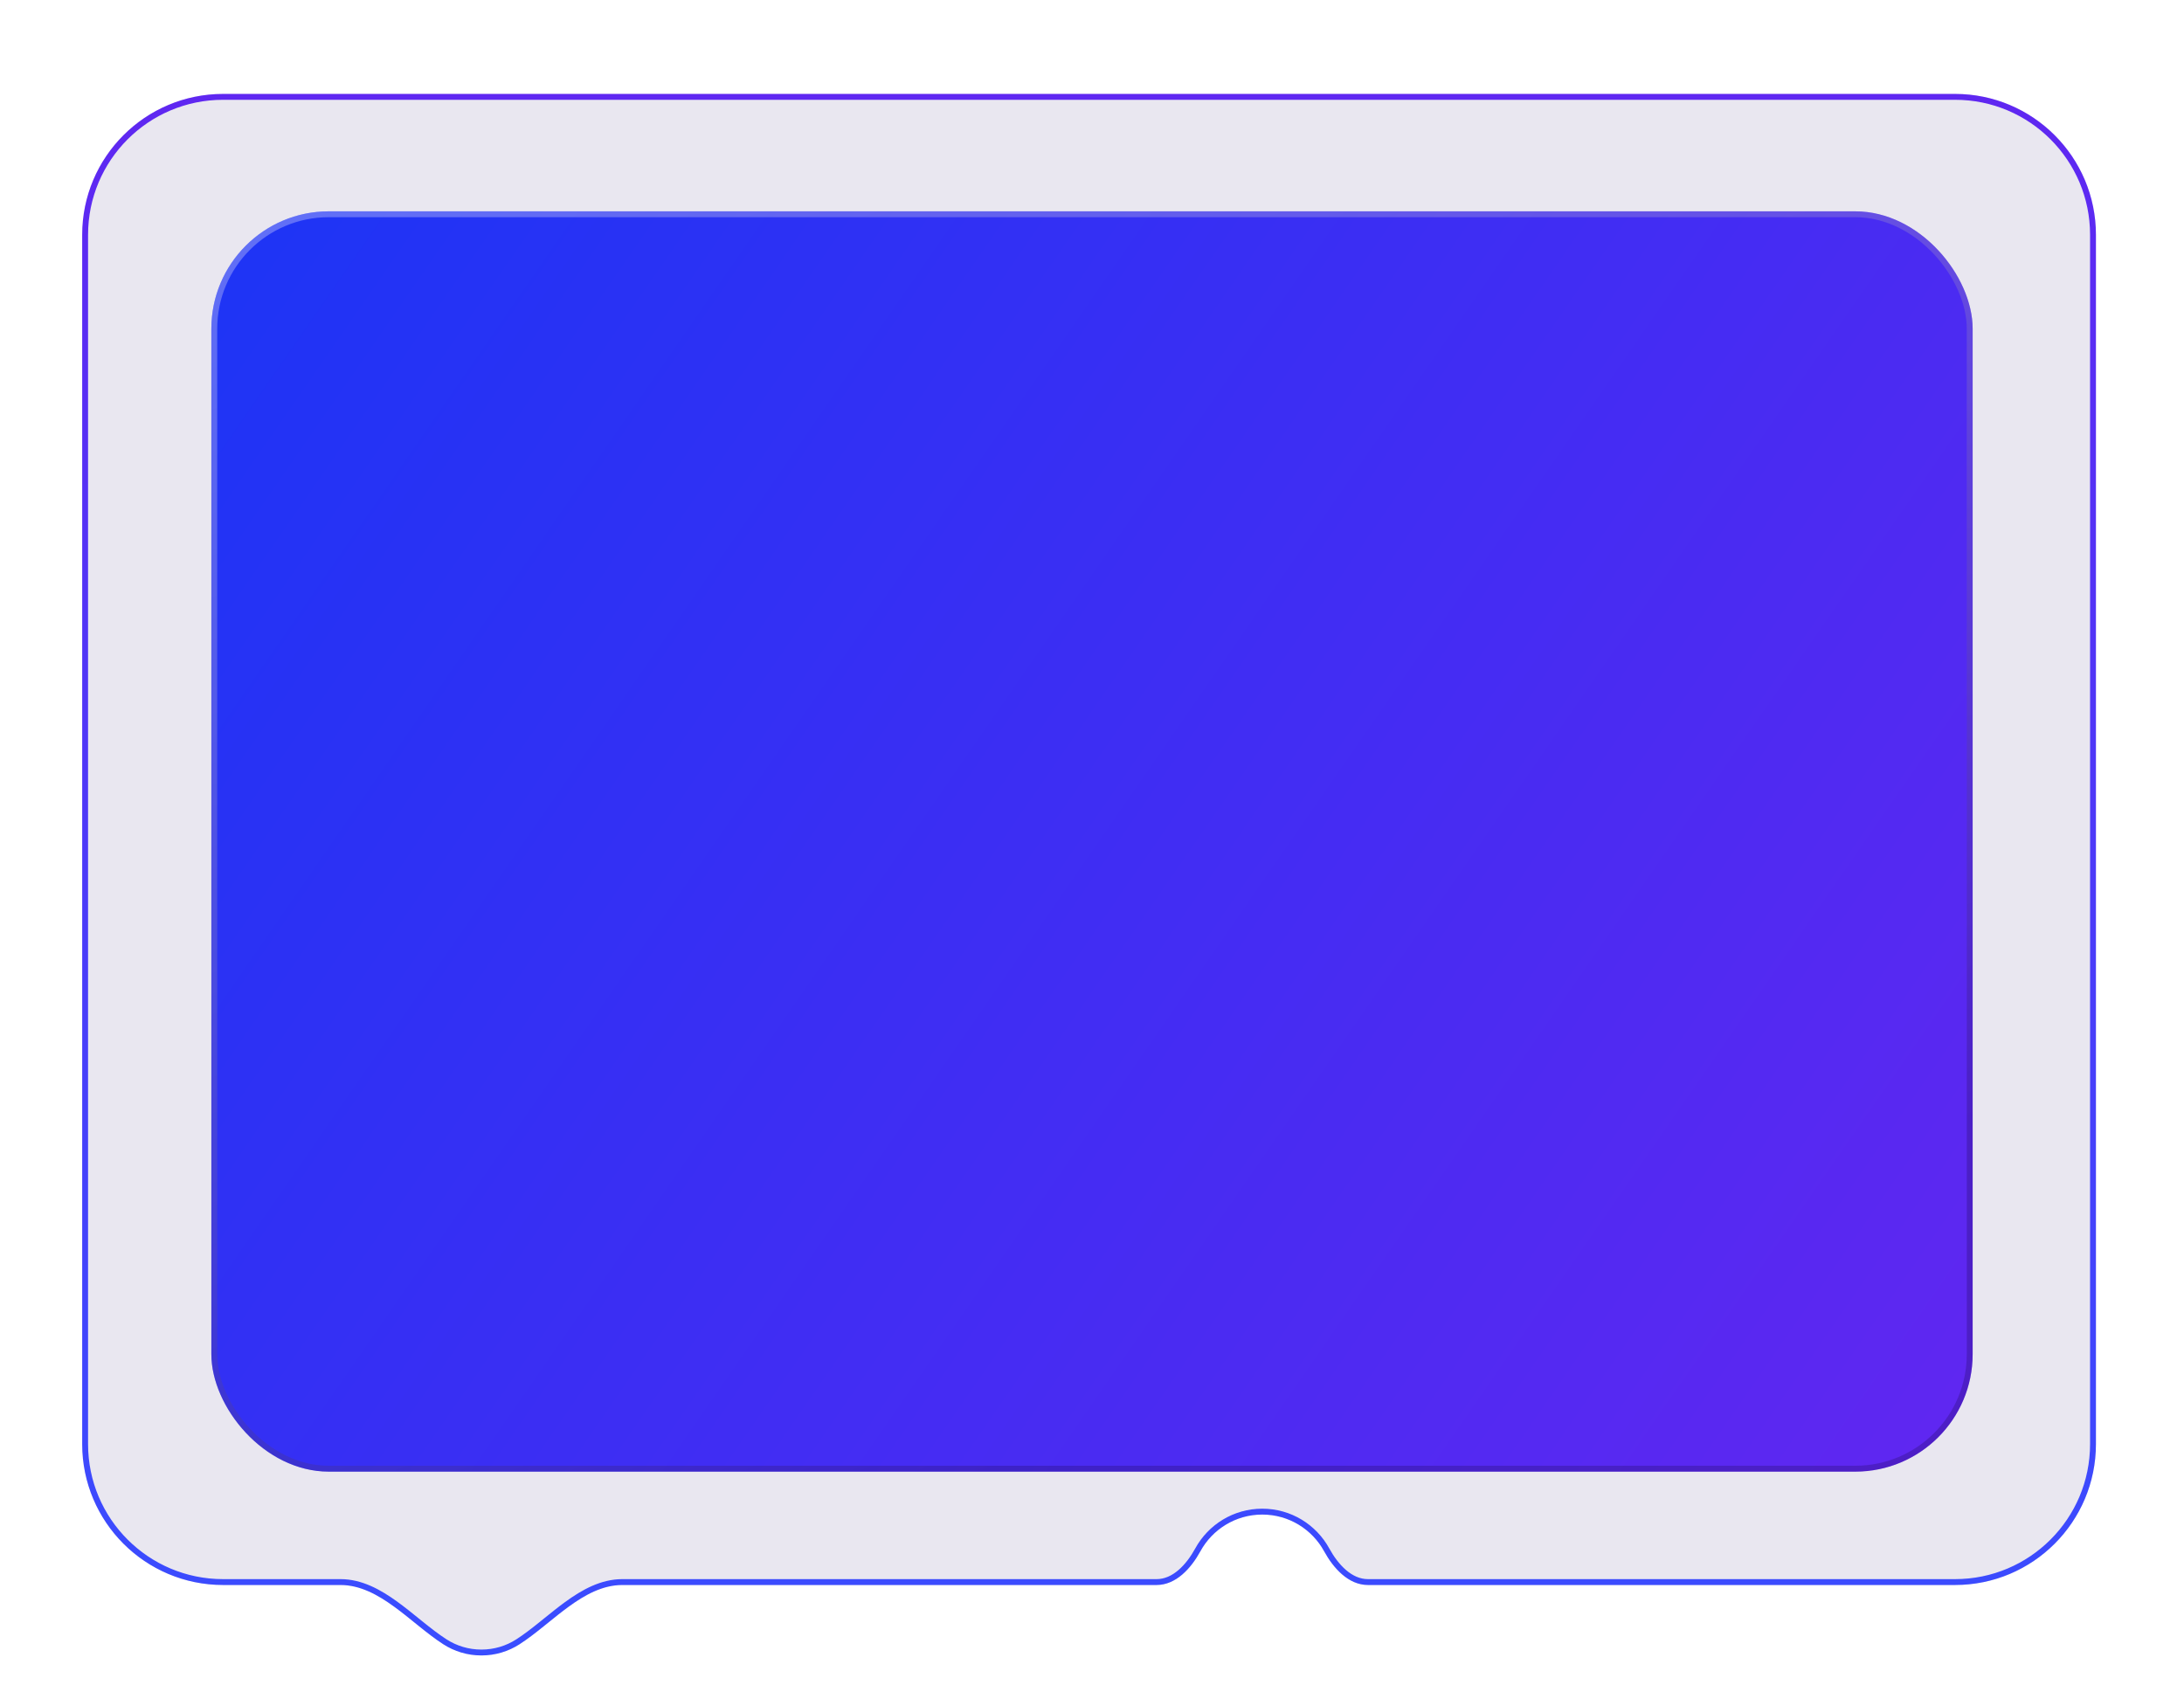
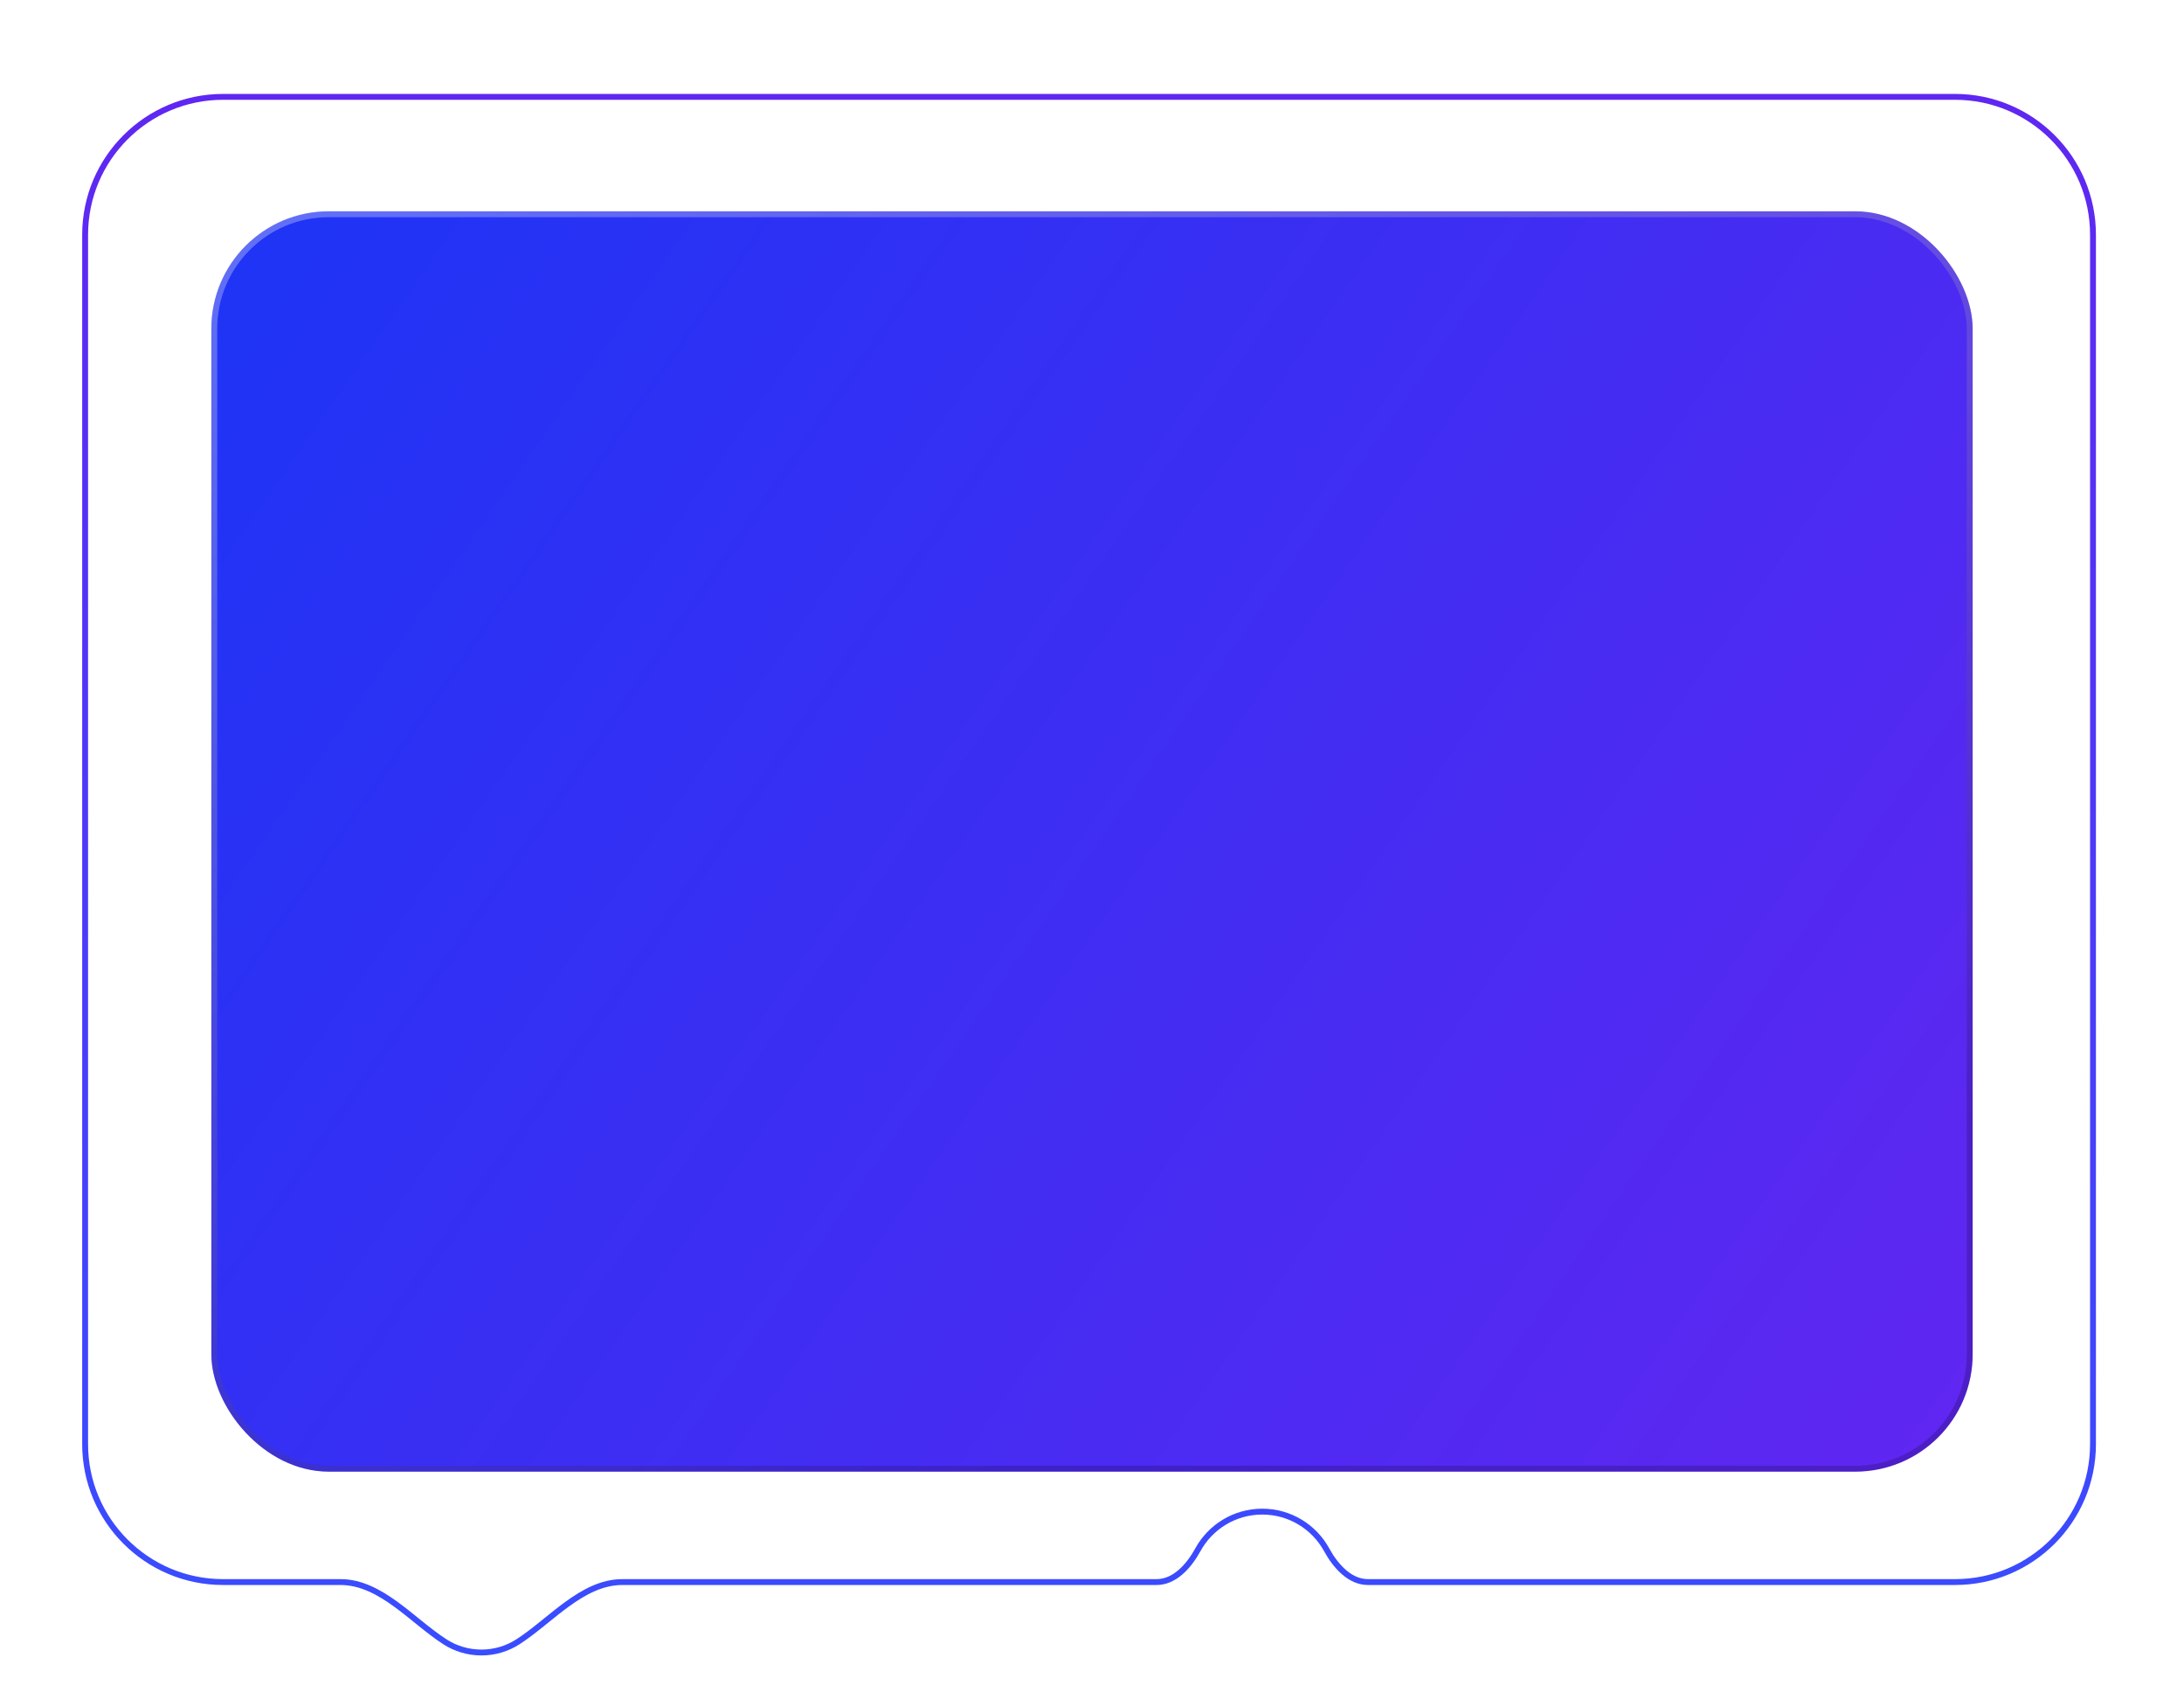
<svg xmlns="http://www.w3.org/2000/svg" width="372" height="287" viewBox="0 0 372 287" fill="none">
  <g filter="url(#filter0_b_217_36116)">
-     <path fill-rule="evenodd" clip-rule="evenodd" d="M14 40C14 26.745 24.745 16 38 16H333C346.255 16 357 26.745 357 40V246C357 259.255 346.255 270 333 270H233C229.686 270 227.124 267.153 225.533 264.246C223.496 260.524 219.543 258 215 258C210.457 258 206.504 260.524 204.467 264.246C202.876 267.153 200.314 270 197 270H106C99.373 270 94.058 276.512 88.485 280.099C86.615 281.302 84.389 282 82 282C79.611 282 77.385 281.302 75.515 280.099C69.942 276.512 64.627 270 58 270H38C24.745 270 14 259.255 14 246V40Z" fill="url(#paint0_linear_217_36116)" fill-opacity="0.1" />
-     <path d="M14.5 40C14.5 27.021 25.021 16.5 38 16.5H333C345.979 16.5 356.5 27.021 356.5 40V246C356.5 258.979 345.979 269.5 333 269.5H233C231.495 269.5 230.137 268.855 228.946 267.834C227.752 266.81 226.749 265.425 225.972 264.006C223.85 260.13 219.733 257.5 215 257.5C210.267 257.5 206.15 260.13 204.028 264.006C203.251 265.425 202.248 266.81 201.054 267.834C199.863 268.855 198.505 269.5 197 269.5H106C102.522 269.5 99.427 271.209 96.553 273.3C95.359 274.169 94.187 275.116 93.035 276.047C92.798 276.239 92.562 276.429 92.327 276.618C90.942 277.733 89.583 278.797 88.214 279.678C86.422 280.831 84.29 281.5 82 281.5C79.71 281.5 77.578 280.831 75.786 279.678C74.417 278.797 73.058 277.733 71.673 276.618C71.438 276.429 71.202 276.238 70.965 276.047C69.813 275.116 68.641 274.169 67.447 273.3C64.573 271.209 61.478 269.5 58 269.5H38C25.021 269.5 14.5 258.979 14.5 246V40Z" stroke="url(#paint1_linear_217_36116)" />
+     <path d="M14.5 40C14.5 27.021 25.021 16.5 38 16.5H333C345.979 16.5 356.5 27.021 356.5 40V246C356.5 258.979 345.979 269.5 333 269.5H233C231.495 269.5 230.137 268.855 228.946 267.834C227.752 266.81 226.749 265.425 225.972 264.006C223.85 260.13 219.733 257.5 215 257.5C210.267 257.5 206.15 260.13 204.028 264.006C203.251 265.425 202.248 266.81 201.054 267.834C199.863 268.855 198.505 269.5 197 269.5H106C102.522 269.5 99.427 271.209 96.553 273.3C95.359 274.169 94.187 275.116 93.035 276.047C92.798 276.239 92.562 276.429 92.327 276.618C90.942 277.733 89.583 278.797 88.214 279.678C86.422 280.831 84.29 281.5 82 281.5C79.71 281.5 77.578 280.831 75.786 279.678C74.417 278.797 73.058 277.733 71.673 276.618C69.813 275.116 68.641 274.169 67.447 273.3C64.573 271.209 61.478 269.5 58 269.5H38C25.021 269.5 14.5 258.979 14.5 246V40Z" stroke="url(#paint1_linear_217_36116)" />
  </g>
  <g filter="url(#filter1_bdd_217_36116)">
    <rect x="36" y="36" width="300" height="214.688" rx="20" fill="url(#paint2_linear_217_36116)" />
    <rect x="36.5" y="36.5" width="299" height="213.688" rx="19.5" stroke="url(#paint3_linear_217_36116)" stroke-opacity="0.3" />
  </g>
  <defs>
    <filter id="filter0_b_217_36116" x="8" y="10" width="355" height="278" filterUnits="userSpaceOnUse" color-interpolation-filters="sRGB">
      <feFlood flood-opacity="0" result="BackgroundImageFix" />
      <feGaussianBlur in="BackgroundImageFix" stdDeviation="3" />
      <feComposite in2="SourceAlpha" operator="in" result="effect1_backgroundBlur_217_36116" />
      <feBlend mode="normal" in="SourceGraphic" in2="effect1_backgroundBlur_217_36116" result="shape" />
    </filter>
    <filter id="filter1_bdd_217_36116" x="0" y="0" width="372" height="286.688" filterUnits="userSpaceOnUse" color-interpolation-filters="sRGB">
      <feFlood flood-opacity="0" result="BackgroundImageFix" />
      <feGaussianBlur in="BackgroundImageFix" stdDeviation="4" />
      <feComposite in2="SourceAlpha" operator="in" result="effect1_backgroundBlur_217_36116" />
      <feColorMatrix in="SourceAlpha" type="matrix" values="0 0 0 0 0 0 0 0 0 0 0 0 0 0 0 0 0 0 127 0" result="hardAlpha" />
      <feOffset dx="4" dy="4" />
      <feGaussianBlur stdDeviation="16" />
      <feComposite in2="hardAlpha" operator="out" />
      <feColorMatrix type="matrix" values="0 0 0 0 0.149 0 0 0 0 0.043 0 0 0 0 0.392 0 0 0 0.14 0" />
      <feBlend mode="normal" in2="effect1_backgroundBlur_217_36116" result="effect2_dropShadow_217_36116" />
      <feColorMatrix in="SourceAlpha" type="matrix" values="0 0 0 0 0 0 0 0 0 0 0 0 0 0 0 0 0 0 127 0" result="hardAlpha" />
      <feOffset dx="-4" dy="-4" />
      <feGaussianBlur stdDeviation="16" />
      <feComposite in2="hardAlpha" operator="out" />
      <feColorMatrix type="matrix" values="0 0 0 0 1 0 0 0 0 1 0 0 0 0 1 0 0 0 0.1 0" />
      <feBlend mode="normal" in2="effect2_dropShadow_217_36116" result="effect3_dropShadow_217_36116" />
      <feBlend mode="normal" in="SourceGraphic" in2="effect3_dropShadow_217_36116" result="shape" />
    </filter>
    <linearGradient id="paint0_linear_217_36116" x1="-33.135" y1="45.057" x2="86.366" y2="327.835" gradientUnits="userSpaceOnUse">
      <stop stop-color="#260B64" />
      <stop offset="1" stop-color="#260B64" />
    </linearGradient>
    <linearGradient id="paint1_linear_217_36116" x1="185.5" y1="16" x2="185.5" y2="282" gradientUnits="userSpaceOnUse">
      <stop stop-color="#5F27F1" />
      <stop offset="1" stop-color="#394DFF" />
    </linearGradient>
    <linearGradient id="paint2_linear_217_36116" x1="49.5" y1="36" x2="336" y2="234.5" gradientUnits="userSpaceOnUse">
      <stop stop-color="#1F34F5" />
      <stop offset="1" stop-color="#5F27F1" />
    </linearGradient>
    <linearGradient id="paint3_linear_217_36116" x1="-5.228" y1="52.619" x2="77.733" y2="283.033" gradientUnits="userSpaceOnUse">
      <stop stop-color="white" />
      <stop offset="1" stop-color="#260B64" />
    </linearGradient>
  </defs>
</svg>